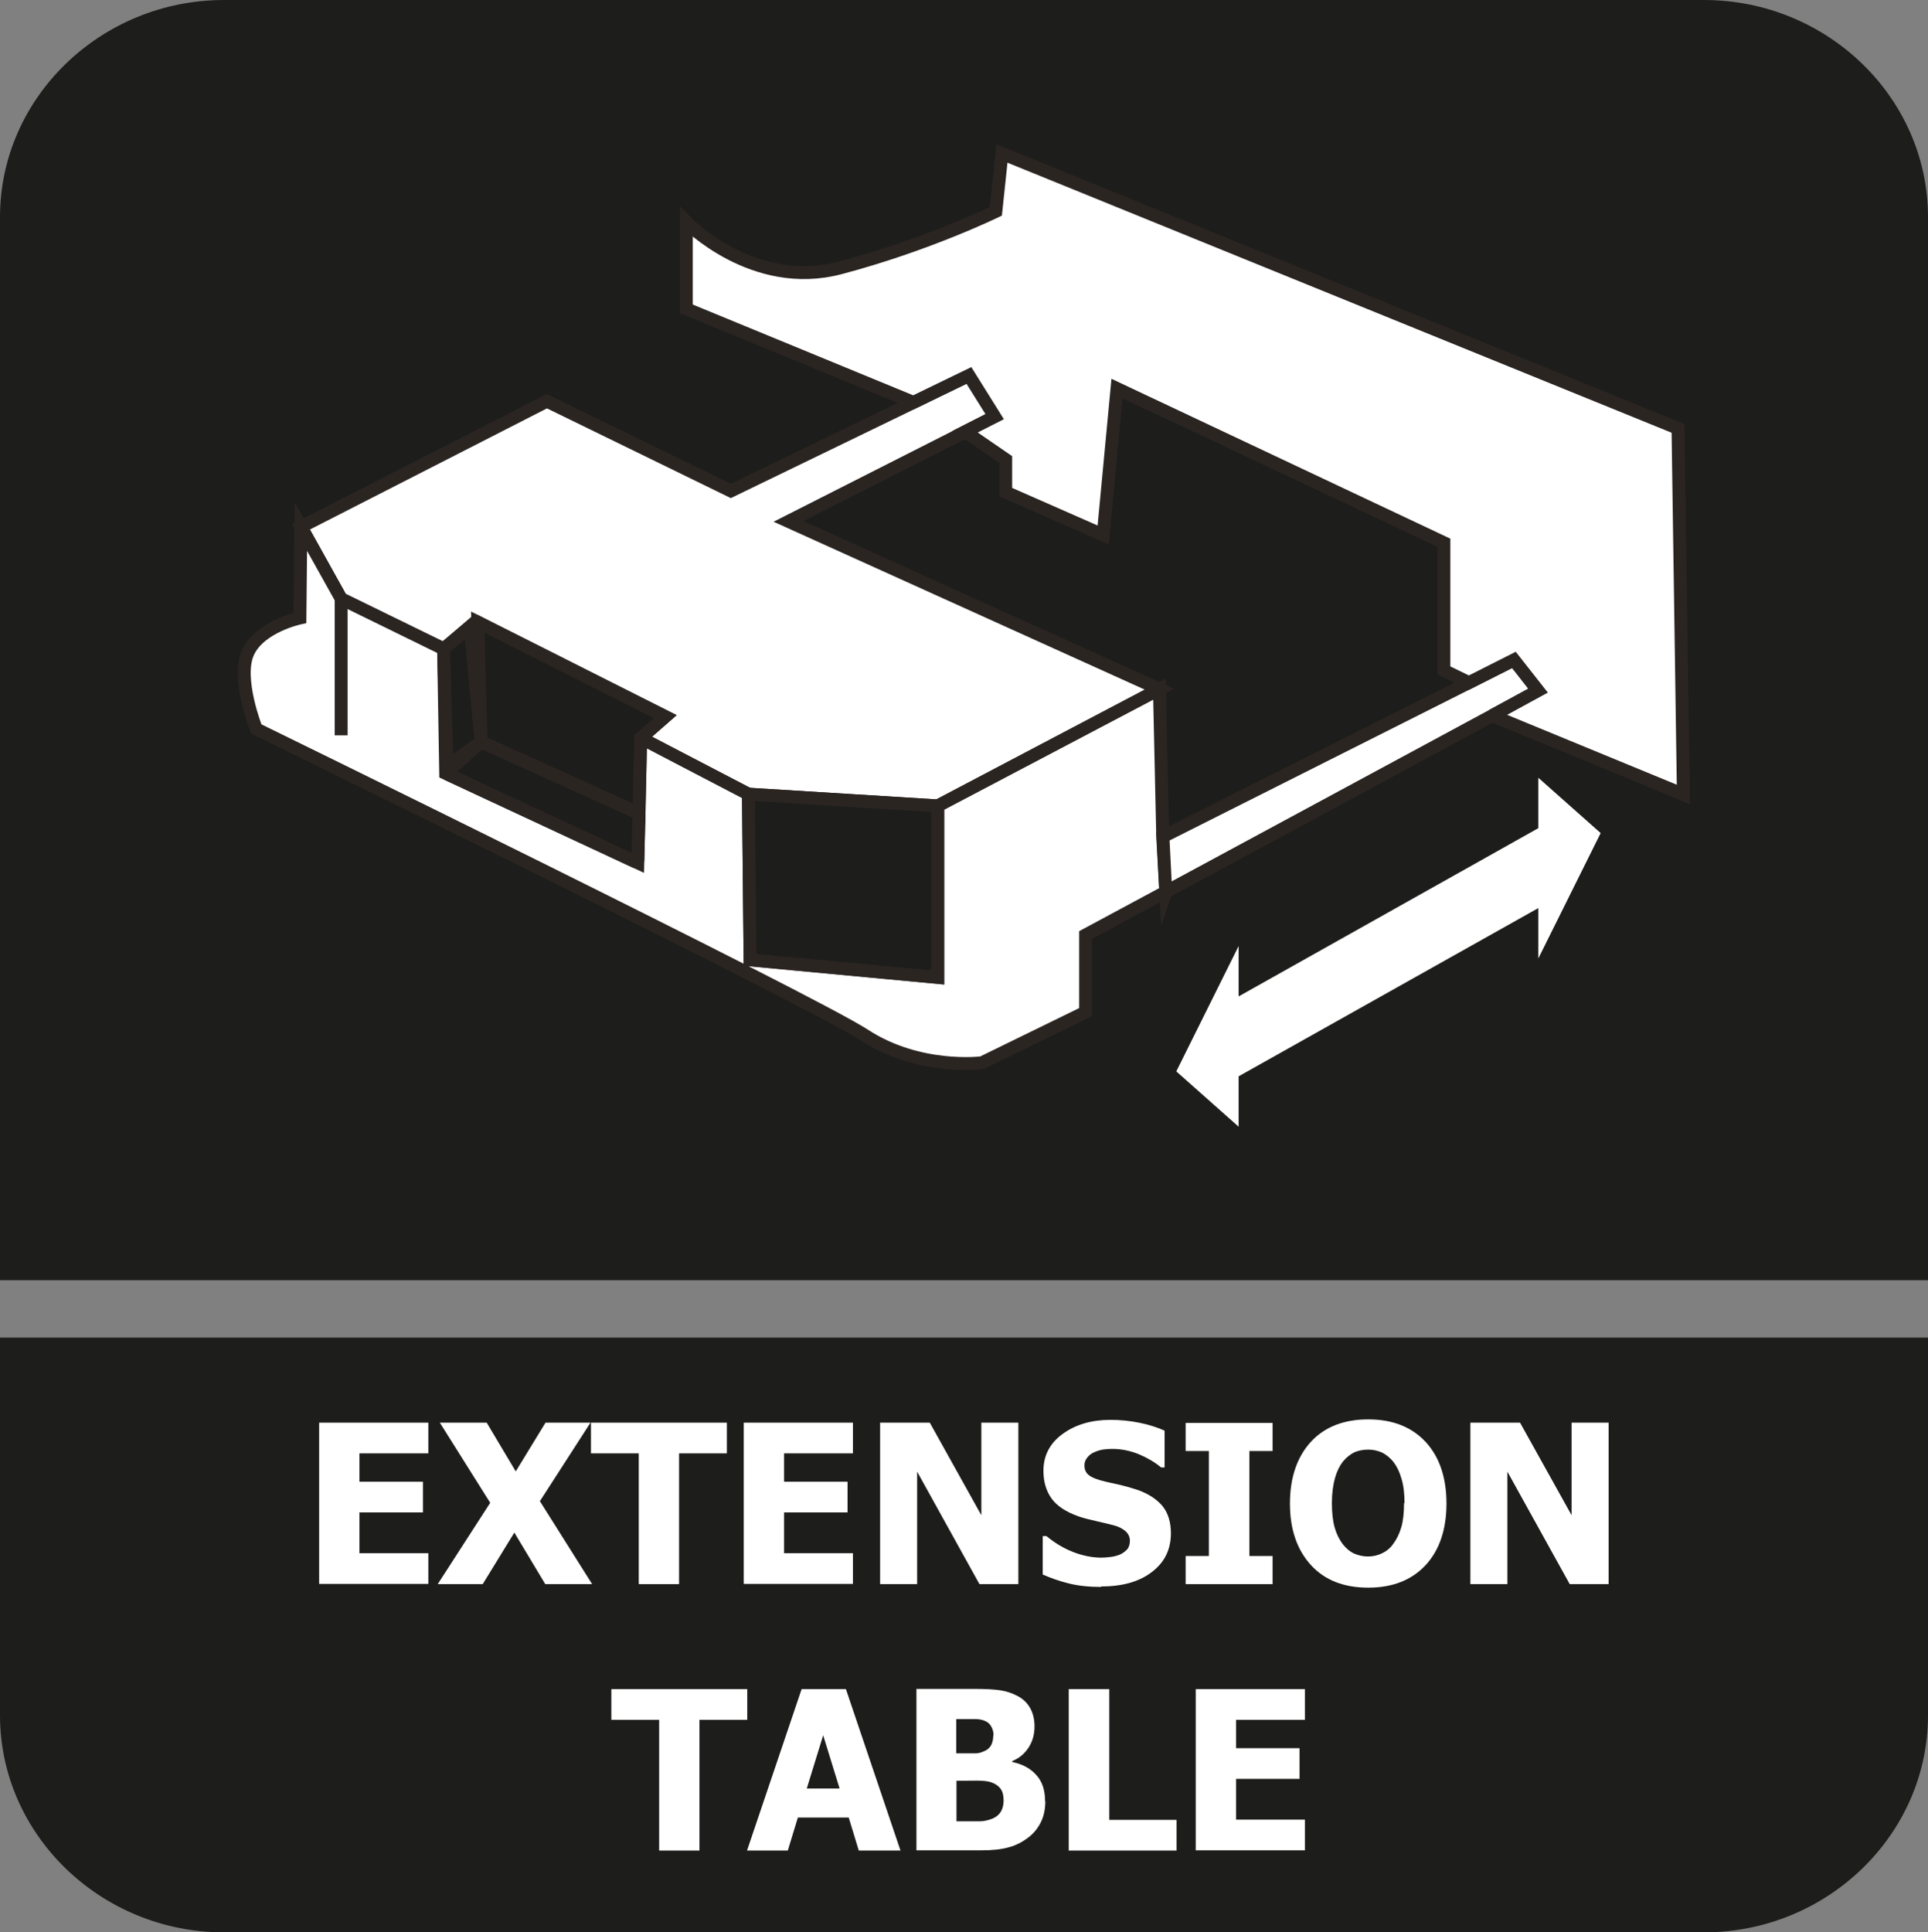
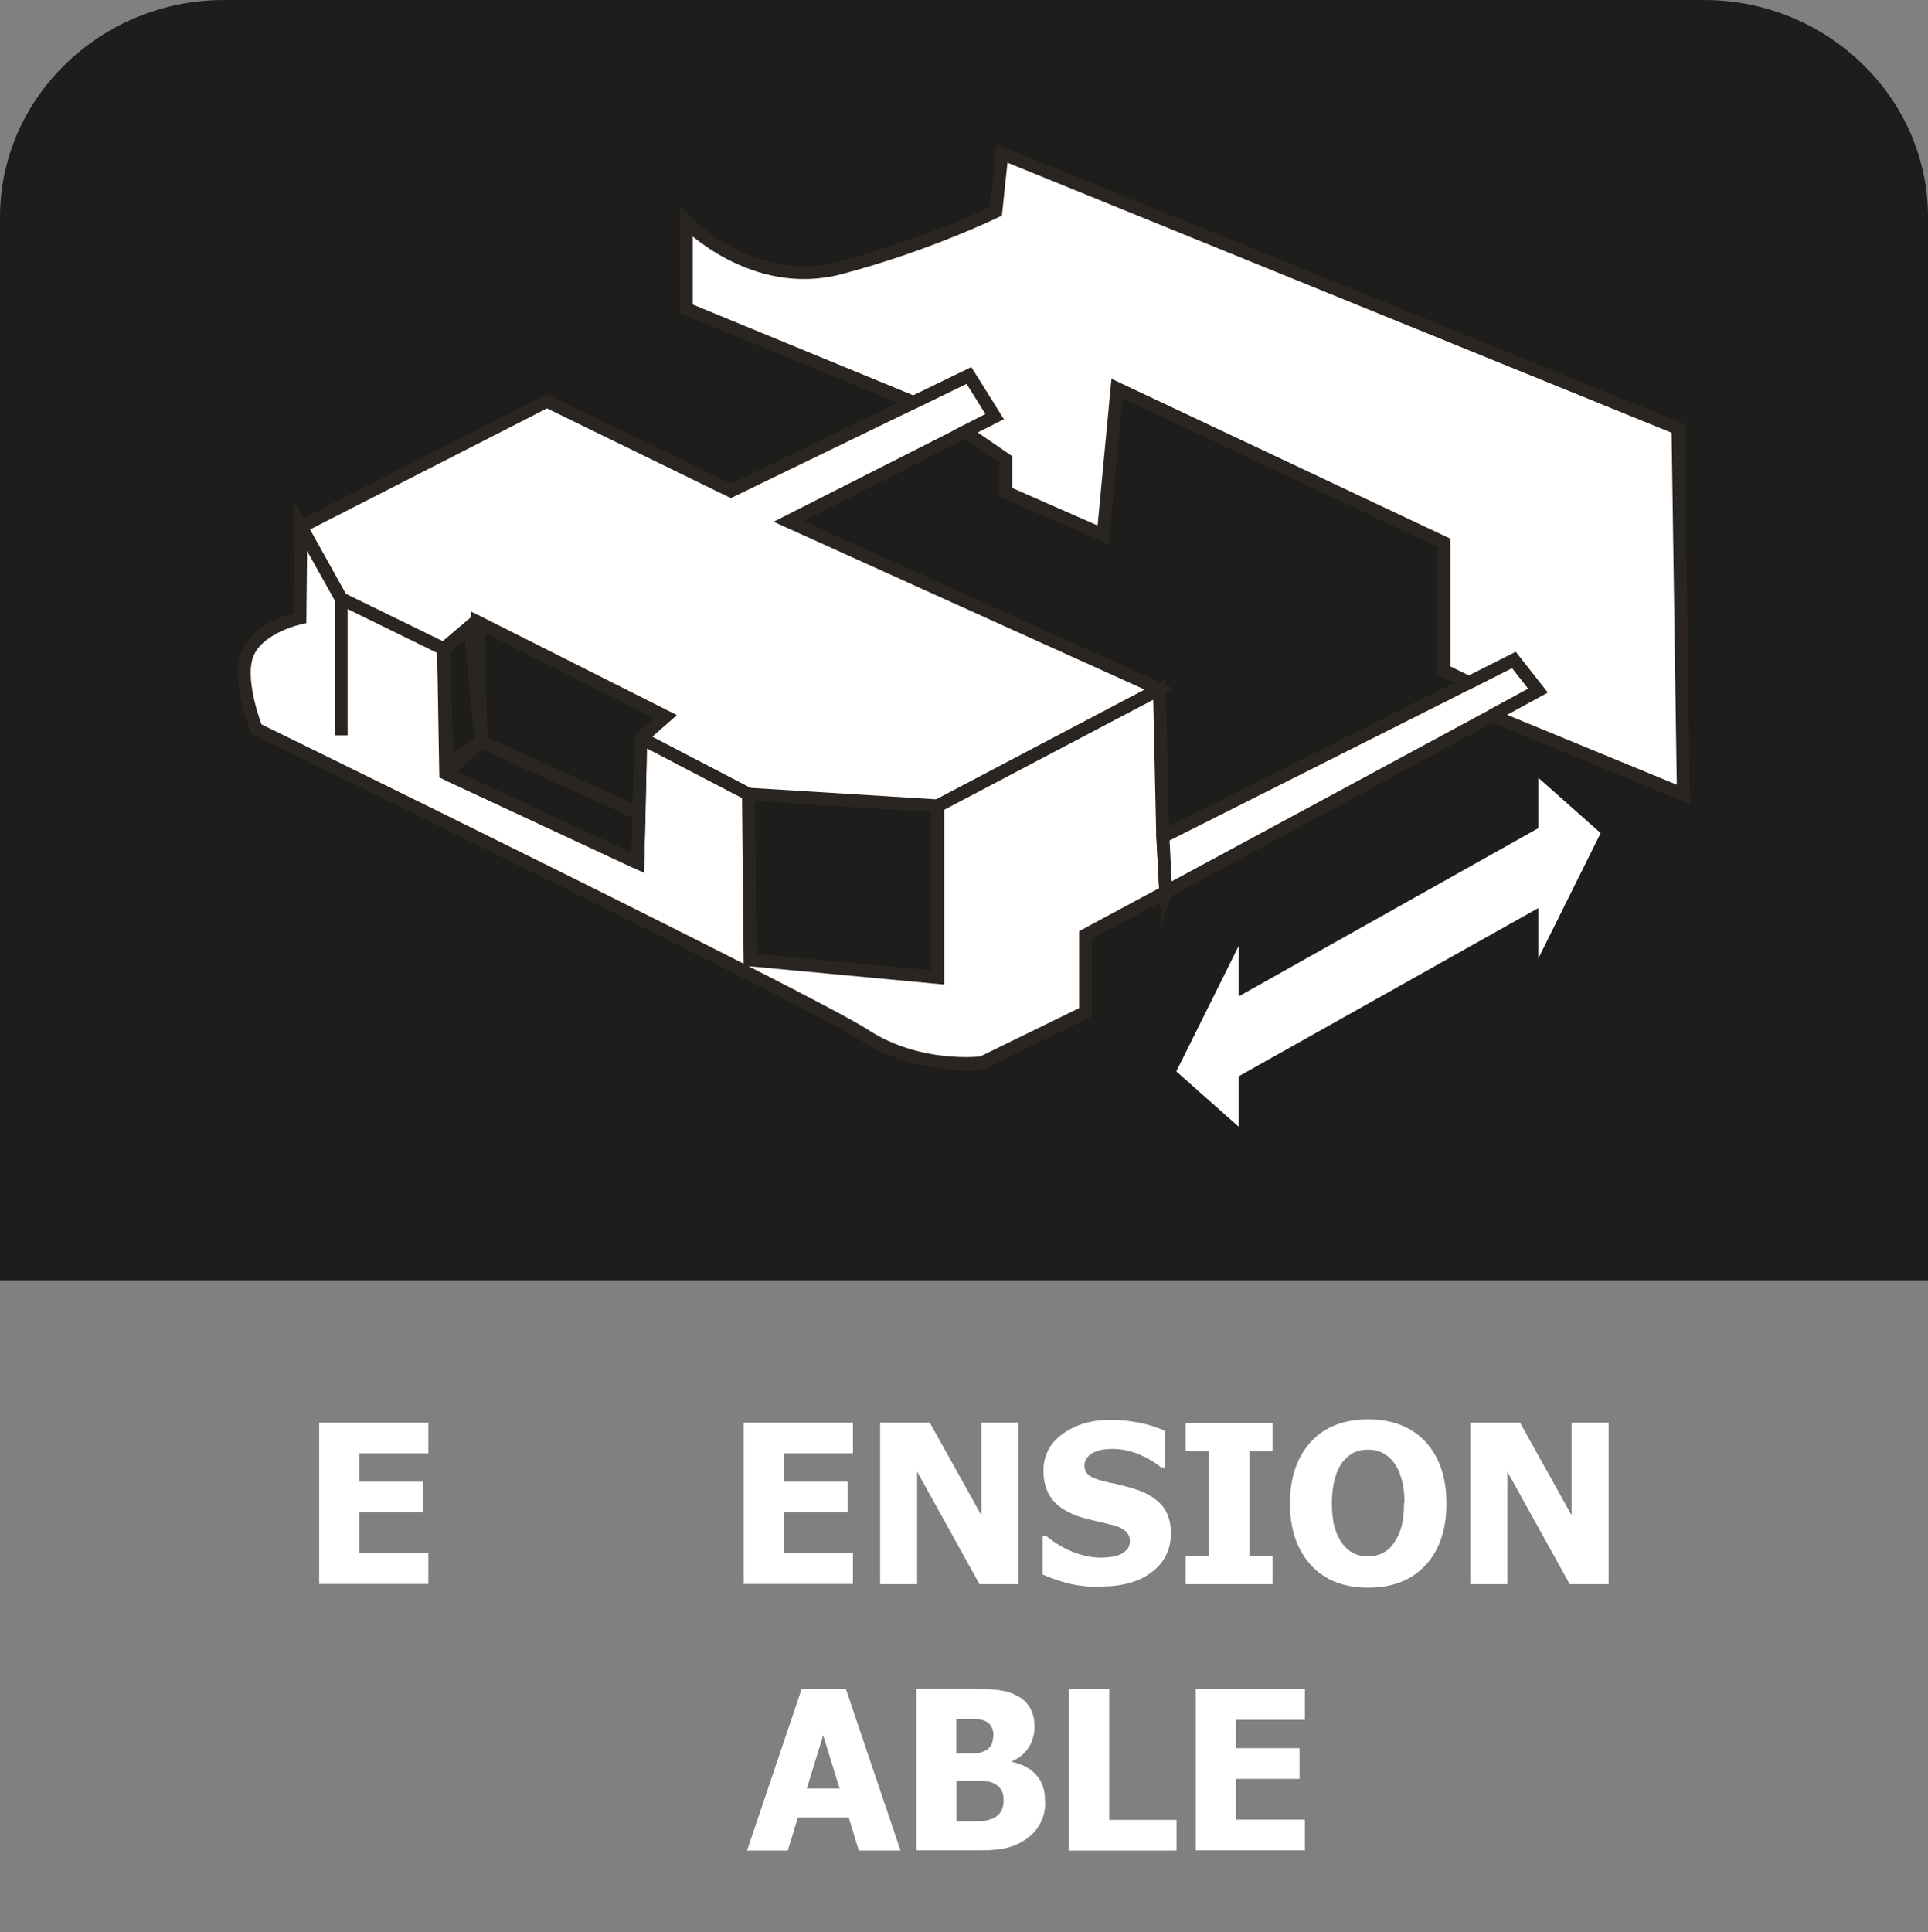
<svg xmlns="http://www.w3.org/2000/svg" id="Layer_2" data-name="Layer 2" viewBox="0 0 82.28 82.46">
  <rect x="0" y="0" width="82.28" height="82.46" fill="#808080" stroke="none" />
  <defs>
    <style>
      .cls-1, .cls-2, .cls-3, .cls-4 {
        fill-rule: evenodd;
      }

      .cls-1, .cls-3, .cls-5 {
        stroke: #2b2522;
        stroke-miterlimit: 10;
        stroke-width: .55px;
      }

      .cls-1, .cls-4 {
        fill: #1d1d1b;
      }

      .cls-6, .cls-2, .cls-3 {
        fill: #fff;
      }

      .cls-5 {
        fill: none;
      }
    </style>
  </defs>
  <g id="Layer_2-2" data-name="Layer 2">
    <g>
      <path class="cls-4" d="M9.56,0h63.16c5.26,0,9.56,4.17,9.56,9.26v45.37H0V9.26C0,4.17,4.3,0,9.56,0" />
-       <path class="cls-4" d="M82.28,61.18v12.02c0,5.09-4.3,9.26-9.56,9.26H9.56c-5.26,0-9.56-4.17-9.56-9.26v-16.12h82.28v4.1Z" />
      <g>
        <path class="cls-6" d="M13.62,67.6v-6.89h4.66v1.31h-2.94v1.21h2.71v1.31h-2.71v1.74h2.94v1.31h-4.66Z" />
-         <path class="cls-6" d="M25.28,67.6h-2.01l-1.32-2.2-1.35,2.2h-1.92l2.24-3.47-2.15-3.42h2l1.24,2.08,1.27-2.08h1.92l-2.16,3.35,2.23,3.54Z" />
-         <path class="cls-6" d="M27.26,67.6v-5.58h-2.04v-1.31h5.8v1.31h-2.04v5.58h-1.73Z" />
        <path class="cls-6" d="M31.74,67.6v-6.89h4.66v1.31h-2.94v1.21h2.71v1.31h-2.71v1.74h2.94v1.31h-4.66Z" />
        <path class="cls-6" d="M43.47,67.6h-1.67l-2.66-4.8v4.8h-1.58v-6.89h2.12l2.2,3.95v-3.95h1.58v6.89Z" />
        <path class="cls-6" d="M47,67.72c-.53,0-.99-.05-1.39-.15-.4-.1-.77-.23-1.11-.38v-1.64h.16c.35.29.73.52,1.14.68s.82.24,1.21.24c.1,0,.23-.01.39-.03s.29-.06.39-.1c.12-.05.22-.13.31-.22.08-.09.12-.22.12-.37,0-.17-.07-.31-.2-.42-.13-.11-.3-.19-.49-.24-.23-.06-.49-.12-.75-.18s-.52-.12-.75-.2c-.53-.19-.92-.44-1.15-.76-.23-.32-.35-.71-.35-1.19,0-.64.27-1.17.82-1.57.55-.4,1.23-.6,2.04-.6.41,0,.82.04,1.22.12.41.08.77.2,1.09.34v1.57h-.15c-.26-.22-.57-.4-.94-.56-.37-.15-.75-.23-1.14-.23-.15,0-.29.01-.41.03-.12.02-.25.06-.38.12-.11.05-.2.12-.28.22-.08.1-.12.21-.12.33,0,.18.06.32.19.42.12.1.37.2.72.28.23.05.45.1.67.15.21.05.44.12.69.2.48.17.83.41,1.07.7.23.29.35.68.35,1.15,0,.69-.27,1.24-.81,1.65-.54.42-1.27.62-2.18.62Z" />
        <path class="cls-6" d="M54.31,67.6h-3.71v-1.2h.99v-4.48h-.99v-1.2h3.71v1.2h-.99v4.48h.99v1.2Z" />
        <path class="cls-6" d="M61.73,64.16c0,1.11-.3,1.99-.89,2.63-.6.64-1.41.96-2.45.96s-1.86-.32-2.45-.97c-.59-.65-.89-1.52-.89-2.62s.3-1.98.89-2.63c.59-.64,1.41-.96,2.45-.96s1.85.32,2.45.96c.59.64.89,1.52.89,2.63ZM59.94,64.15c0-.41-.04-.76-.13-1.05-.08-.29-.2-.53-.34-.71-.15-.19-.32-.32-.5-.41-.19-.08-.38-.12-.58-.12-.21,0-.41.04-.58.11-.17.08-.34.21-.5.4-.14.18-.26.42-.34.71s-.13.65-.13,1.06.04.77.12,1.05c.08.28.2.51.34.7.15.19.32.33.5.41.19.08.38.12.58.12s.4-.04.59-.13.36-.22.49-.41c.15-.2.26-.43.34-.7.08-.27.12-.62.12-1.05Z" />
        <path class="cls-6" d="M68.66,67.6h-1.67l-2.66-4.8v4.8h-1.58v-6.89h2.12l2.2,3.95v-3.95h1.58v6.89Z" />
-         <path class="cls-6" d="M28.13,78.97v-5.58h-2.04v-1.31h5.8v1.31h-2.04v5.58h-1.73Z" />
        <path class="cls-6" d="M31.88,78.97l2.33-6.89h1.89l2.33,6.89h-1.78l-.43-1.41h-2.17l-.43,1.41h-1.73ZM35.83,76.32l-.7-2.27-.7,2.27h1.41Z" />
        <path class="cls-6" d="M44.61,76.86c0,.34-.06.64-.19.9-.13.26-.3.47-.52.64-.26.2-.54.35-.85.43-.31.09-.7.13-1.18.13h-2.76v-6.89h2.43c.51,0,.89.02,1.15.06.26.04.5.12.73.24.25.13.43.31.55.53s.18.48.18.77c0,.34-.08.63-.25.9-.17.26-.4.46-.7.58v.04c.43.09.77.27,1.02.55.26.28.38.65.38,1.12ZM42.4,74.03c0-.11-.03-.23-.09-.34-.06-.12-.15-.2-.27-.25-.11-.05-.25-.08-.41-.08-.16,0-.39,0-.7,0h-.12v1.46h.22c.3,0,.5,0,.62,0s.24-.04.37-.1c.14-.06.23-.15.29-.27.05-.11.08-.25.08-.4ZM42.83,76.83c0-.21-.04-.38-.13-.5s-.22-.21-.39-.27c-.11-.04-.25-.06-.43-.07s-.43,0-.74,0h-.32v1.73h.09c.45,0,.76,0,.93,0s.35-.05.53-.12c.16-.07.27-.17.35-.3.07-.13.11-.28.11-.45Z" />
        <path class="cls-6" d="M50.21,78.97h-4.6v-6.89h1.73v5.58h2.87v1.31Z" />
        <path class="cls-6" d="M51.03,78.97v-6.89h4.66v1.31h-2.94v1.21h2.71v1.31h-2.71v1.74h2.94v1.31h-4.66Z" />
      </g>
      <g>
        <polygon class="cls-2" points="68.31 35.55 65.65 33.19 65.65 35.34 62.57 37.07 62.07 37.35 52.86 42.52 52.86 40.37 50.2 45.72 52.86 48.08 52.86 45.93 62.07 40.76 62.57 40.48 65.65 38.75 65.65 40.9 68.31 35.55" />
        <g>
          <polygon class="cls-3" points="49.48 29.41 40.02 34.39 31.94 33.89 27.34 31.5 28.39 30.58 20.39 26.55 18.93 27.69 14.56 25.56 12.85 22.48 23.34 17.12 31.19 20.95 38.99 17.17 41.36 16.02 42.46 17.78 41.2 18.42 40.91 18.57 33.65 22.25 49.48 29.41" />
          <path class="cls-3" d="M49.75,38.06l-3.42,1.84v3.29l-4.42,2.16s-2.68.35-5.02-1.18c-2.35-1.52-25.95-13.06-25.95-13.06,0,0-.87-2.18-.35-3.28.51-1.1,2.21-1.46,2.21-1.46l.04-3.9,1.72,3.08,4.37,2.14.09,5.31,8.2,3.82.05-2.11.07-3.22,4.6,2.4.07,7.07,8.01.75v-7.32l9.46-4.98.14,6.29.13,2.36Z" />
          <polygon class="cls-1" points="28.39 30.58 27.34 31.5 27.27 34.71 20.53 31.66 20.39 26.55 28.39 30.58" />
          <polygon class="cls-1" points="20.53 31.66 19.08 32.69 18.93 27.69 20.06 26.73 20.53 31.66" />
          <path class="cls-1" d="M27.27,34.76l-.05,1.94c0,.06-.06.09-.11.07l-7.98-3.72c-.05-.02-.06-.09-.02-.13l1.38-1.23s.06-.03.08-.01l6.65,3.01s.05.04.05.07Z" />
-           <polygon class="cls-1" points="40.02 34.39 40.02 41.71 32.01 40.96 31.94 33.89 40.02 34.39" />
          <polygon class="cls-3" points="65.64 29.48 63.68 30.54 49.75 38.06 49.63 35.7 62.69 29.13 64.61 28.16 65.64 29.48" />
          <line class="cls-5" x1="14.56" y1="25.56" x2="14.56" y2="31.38" />
          <path class="cls-3" d="M63.68,30.54l1.96-1.07-1.03-1.31-1.92.97-1.07-.52v-5.45l-13.95-6.58-.59,6.25-4.16-1.83v-1.39l-1.73-1.19,1.26-.64-1.1-1.76-2.37,1.15-9.69-3.99v-3.7s2.85,2.94,6.57,1.95c3.71-.98,6.64-2.41,6.64-2.41l.26-2.47,28.85,11.73.23,15.62-8.18-3.37Z" />
        </g>
      </g>
    </g>
  </g>
</svg>